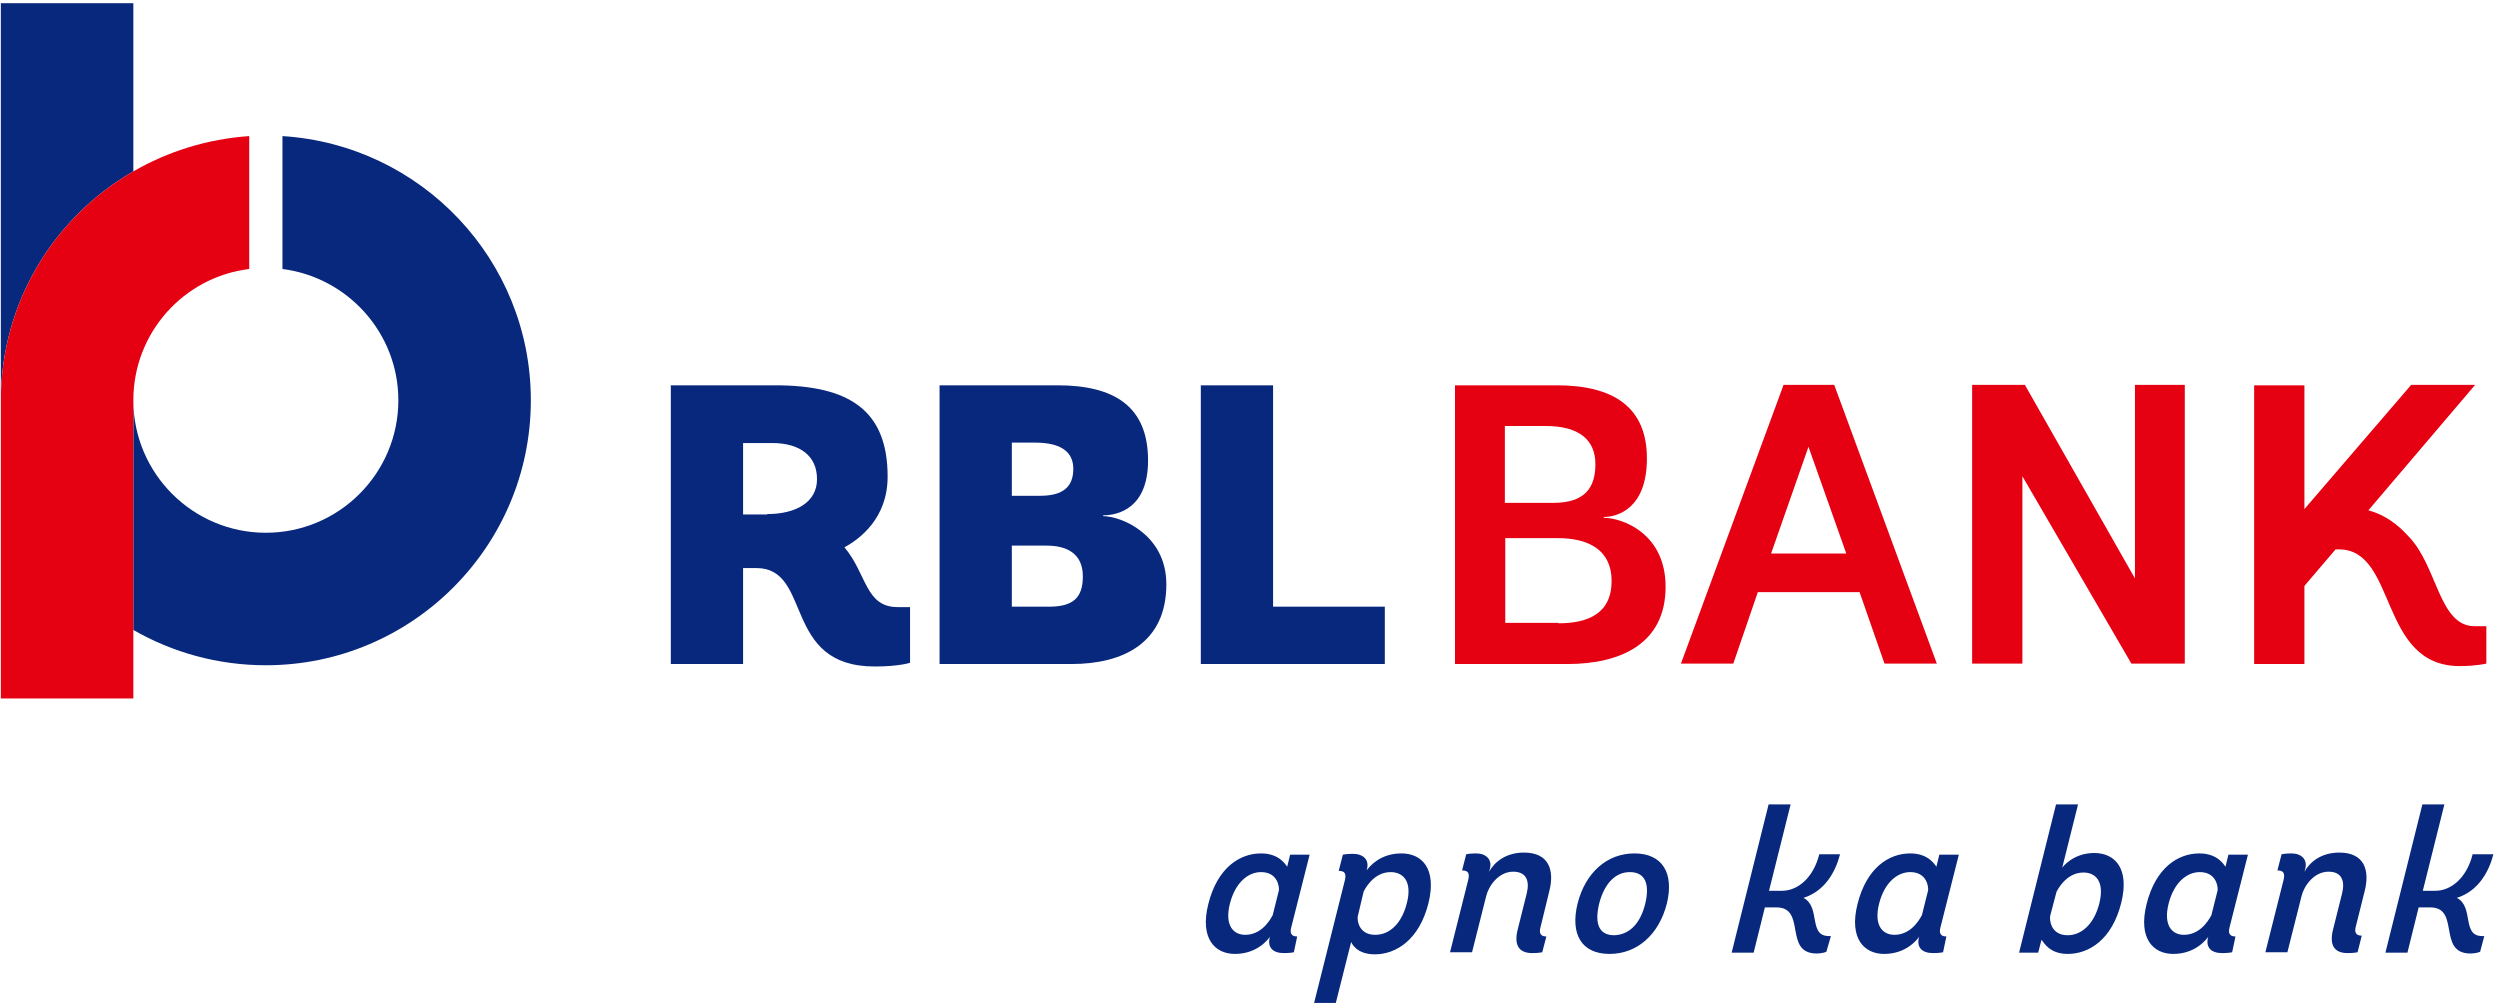
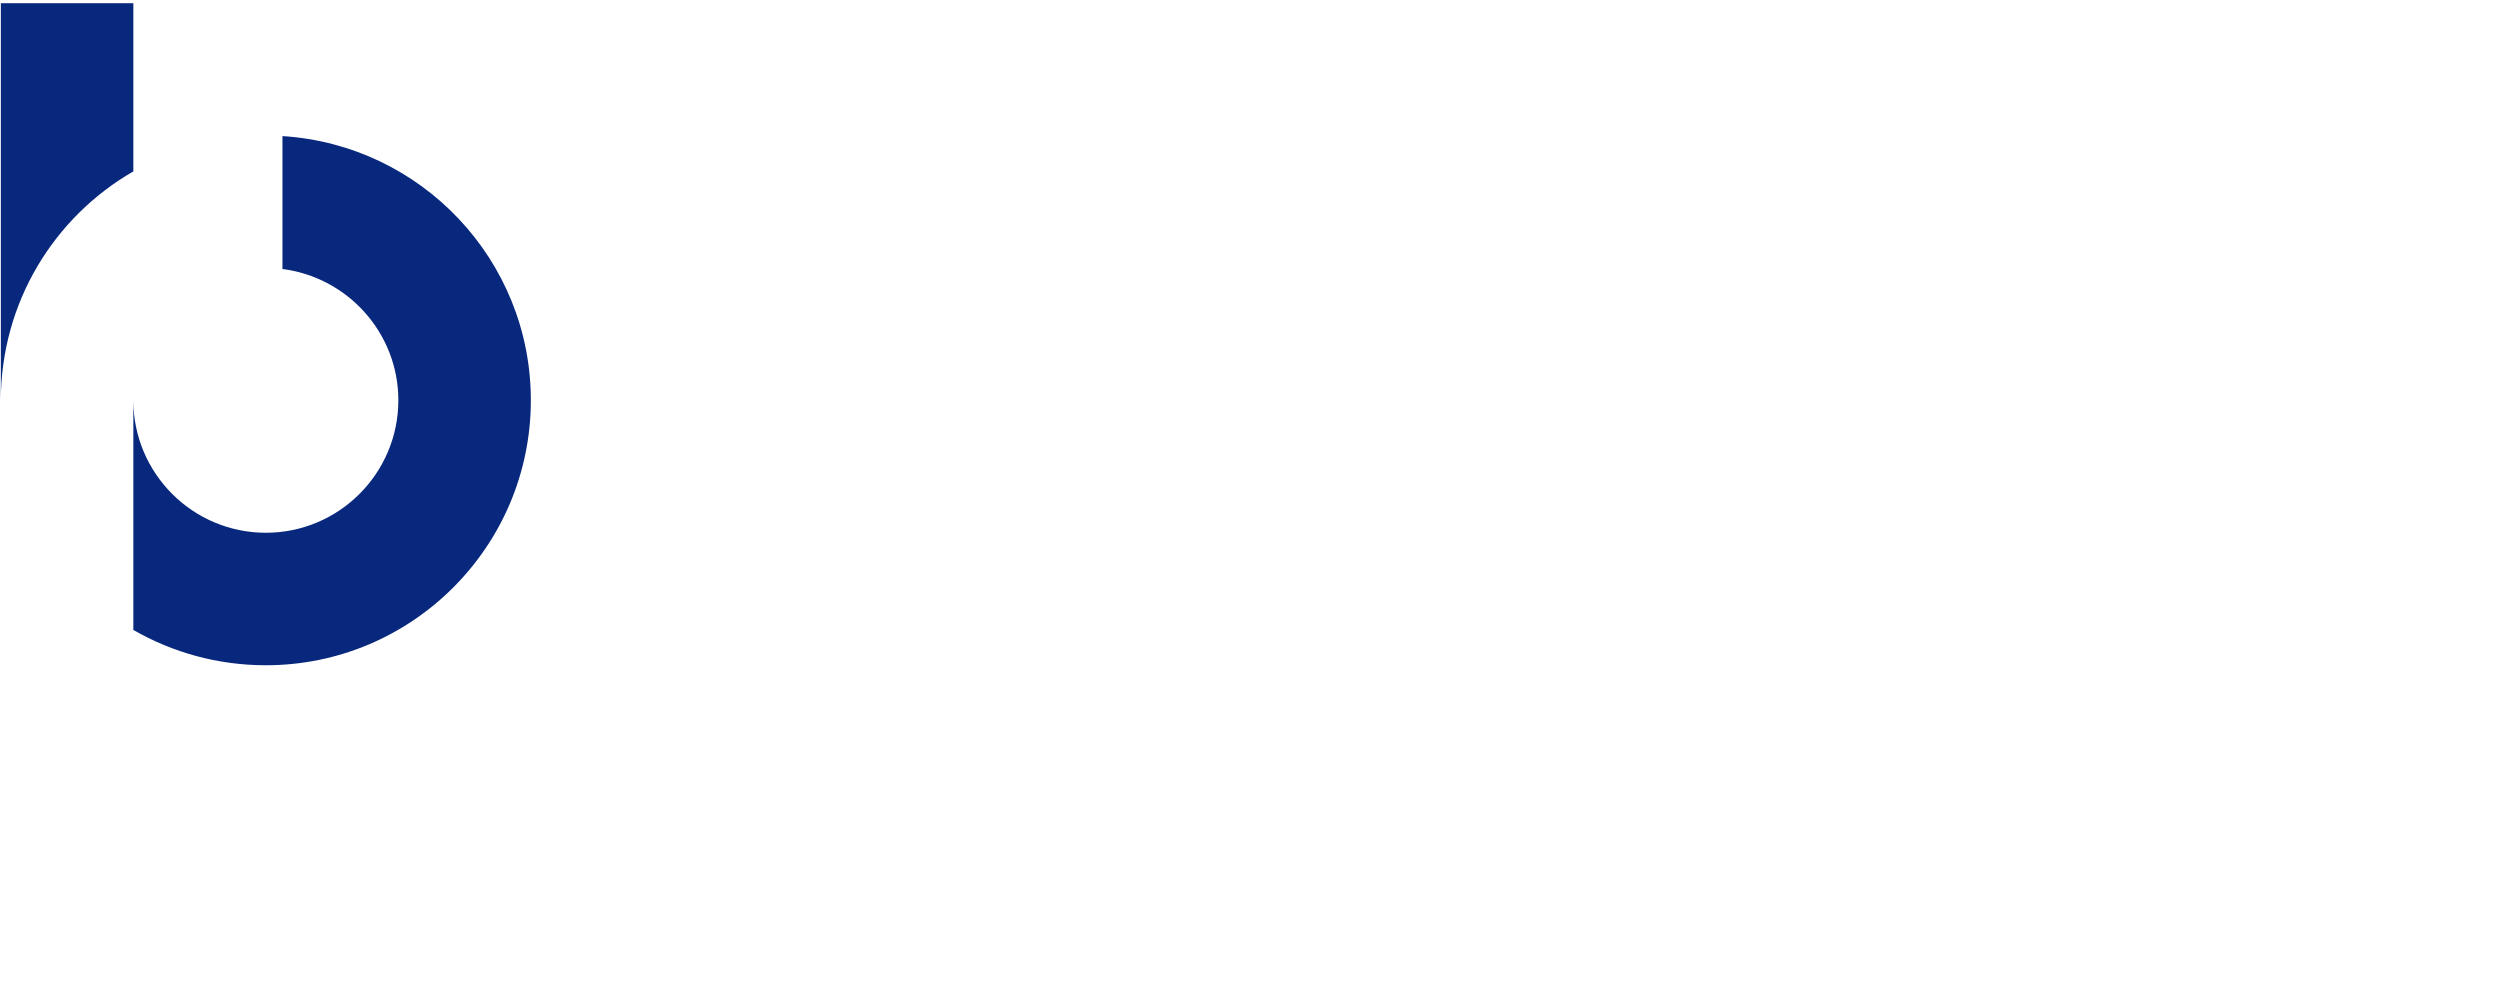
<svg xmlns="http://www.w3.org/2000/svg" width="326" height="131" viewBox="0 0 326 131" fill="none">
-   <path d="M100.04 67.034C103.832 67.034 106.54 65.463 106.54 62.484C106.54 59.451 104.319 57.772 100.69 57.772H96.899V67.088H100.04V67.034ZM118.672 86.424C118.672 86.424 117.264 86.911 114.068 86.911C101.936 86.911 105.998 74.075 98.632 74.075H96.899V86.587H87.474V50.243H101.069C110.819 50.243 115.747 53.547 115.747 62.159C115.747 67.575 112.118 70.284 110.114 71.367C113.039 74.833 112.823 79.166 117.047 79.166H118.672V86.424ZM136.762 79.112C139.85 79.112 141.204 78.029 141.204 75.158C141.204 72.287 139.254 71.15 136.492 71.15H131.942V79.112H136.762ZM135.625 64.651C138.712 64.651 139.958 63.405 139.958 61.13C139.958 58.909 138.333 57.718 134.975 57.718H131.942V64.651H135.625ZM148.841 69.309C150.628 70.717 152.091 72.938 152.091 76.187C152.091 83.878 146.403 86.587 139.741 86.587H122.518V50.243H137.9C145.32 50.243 149.707 53.006 149.707 60.047C149.707 66.275 145.808 67.196 143.858 67.196V67.305C144.995 67.305 147.108 67.9 148.841 69.309ZM156.586 86.587V50.243H166.01V79.112H180.58V86.587H156.586Z" fill="#08287E" />
-   <path d="M203.22 81.279C206.957 81.279 210.153 80.087 210.153 75.754C210.153 71.692 207.12 70.175 203.166 70.175H196.287V81.225H203.22V81.279ZM202.57 65.572C206.686 65.572 208.04 63.568 208.04 60.534C208.04 57.447 206.036 55.551 201.541 55.551H196.233V65.572H202.57ZM189.733 86.587V50.243H203.003C210.424 50.243 214.757 53.114 214.757 59.776C214.757 66.33 210.911 67.413 209.124 67.413V67.521C211.507 67.521 217.194 69.525 217.194 76.512C217.194 84.041 211.182 86.587 204.412 86.587H189.733ZM230.951 72.179H240.755L235.826 58.26L230.951 72.179ZM242.488 77.216H229.218L226.022 86.532H219.198L232.576 50.189H239.184L252.562 86.532H245.738L242.488 77.216ZM277.964 86.587L263.72 62.105V86.532H257.166V50.189H264.045L278.398 75.429V50.189H284.897V86.532H277.964V86.587ZM324.219 81.658V86.532C324.219 86.532 322.865 86.858 320.753 86.858C310.137 86.858 312.629 71.638 304.992 71.638H304.558L300.496 76.404V78.029V86.587H293.942V78.029V68.605V50.243H300.496V66.33V66.384L314.416 50.189H322.757L308.837 66.546C311.87 67.359 313.658 69.525 314.037 69.904C317.882 73.804 317.991 81.658 322.703 81.658H324.219Z" fill="#E50012" />
  <path d="M17.388 22.35C7.043 28.308 0.11 39.465 0.11 52.247V0.414H17.388V22.35ZM36.832 17.746V35.078C45.336 36.161 51.944 43.419 51.944 52.193C51.944 61.726 44.198 69.471 34.666 69.471C25.133 69.471 17.388 61.726 17.388 52.193V82.145C22.479 85.07 28.383 86.749 34.666 86.749C53.731 86.749 69.222 71.259 69.222 52.193C69.222 33.886 54.923 18.883 36.832 17.746Z" fill="#08287E" />
-   <path d="M17.388 22.35C7.043 28.308 0.11 39.465 0.11 52.247V84.149V91.082H17.388V86.532V82.145V52.193C17.388 43.365 23.996 36.107 32.499 35.078V17.746C27.029 18.125 21.883 19.75 17.388 22.35Z" fill="#E50012" />
-   <path d="M166.768 116.105C166.823 115.726 166.66 113.722 164.439 113.722C162.76 113.722 161.081 115.076 160.377 117.839C159.673 120.655 160.81 121.901 162.381 121.901C164.873 121.901 165.956 119.247 165.956 119.355L166.768 116.105ZM168.718 124.176C168.718 124.176 168.231 124.284 167.418 124.284C165.956 124.284 165.252 123.526 165.577 122.226L165.631 122.117C165.36 122.496 163.952 124.392 161.027 124.392C158.481 124.392 156.423 122.442 157.561 117.893C158.752 113.126 161.677 111.285 164.439 111.285C166.823 111.285 167.635 112.747 167.852 113.018L168.231 111.447H170.776L168.393 120.872C168.177 121.63 168.339 122.117 169.152 122.117L168.718 124.176ZM177.059 119.463C176.951 119.897 177.113 121.901 179.334 121.901C181.121 121.901 182.746 120.547 183.45 117.784C184.209 114.86 182.909 113.722 181.338 113.722C178.955 113.722 177.818 116.268 177.818 116.268L177.059 119.463ZM171.372 130.729L175.38 114.751C175.543 113.993 175.434 113.56 174.568 113.56L175.109 111.447C175.109 111.447 175.597 111.339 176.409 111.339C177.763 111.339 178.576 112.097 178.251 113.343L178.197 113.505C178.576 113.018 179.93 111.285 182.746 111.285C185.346 111.285 187.404 113.181 186.267 117.784C185.075 122.551 182.042 124.446 179.28 124.446C176.734 124.446 176.193 122.821 176.193 122.821L174.189 130.783H171.372V130.729ZM201.108 124.176C201.108 124.176 200.62 124.284 199.808 124.284C198.129 124.284 197.37 123.309 197.912 121.197L199.104 116.43C199.483 114.805 198.995 113.668 197.316 113.668C195.42 113.668 194.121 115.51 193.796 116.864L191.954 124.176H189.083L191.467 114.697C191.629 113.939 191.521 113.505 190.654 113.505L191.196 111.393C191.196 111.393 191.683 111.285 192.496 111.285C193.796 111.285 194.608 112.097 194.283 113.289L194.175 113.668C194.879 112.422 196.341 111.176 198.724 111.176C201.974 111.176 202.732 113.451 202.028 116.214L200.891 120.872C200.674 121.63 200.837 122.117 201.649 122.117L201.108 124.176ZM214.54 117.839C215.19 115.13 214.432 113.722 212.536 113.722C210.694 113.722 209.232 115.13 208.528 117.839C207.878 120.547 208.582 121.955 210.478 121.955C212.428 121.901 213.89 120.492 214.54 117.839ZM205.711 117.839C206.74 113.776 209.557 111.285 213.132 111.285C216.761 111.285 218.331 113.83 217.356 117.839C216.327 121.847 213.511 124.392 209.882 124.392C206.253 124.392 204.736 121.847 205.711 117.839ZM238.155 124.121C238.155 124.121 237.613 124.338 236.909 124.338C232.522 124.338 235.609 118.326 231.655 118.326H230.139L228.676 124.23H225.806L230.626 104.894H233.497L230.68 116.159H232.359C234.472 116.159 236.476 114.426 237.234 111.393H239.942C239.346 113.722 237.938 116.214 235.176 117.08C237.451 118.272 235.772 122.063 238.48 122.063H238.751L238.155 124.121ZM251.425 116.105C251.479 115.726 251.316 113.722 249.096 113.722C247.417 113.722 245.738 115.076 245.034 117.839C244.329 120.655 245.467 121.901 247.038 121.901C249.529 121.901 250.612 119.247 250.612 119.355L251.425 116.105ZM253.375 124.176C253.375 124.176 252.887 124.284 252.075 124.284C250.612 124.284 249.908 123.526 250.233 122.226L250.287 122.117C250.016 122.496 248.608 124.392 245.683 124.392C243.138 124.392 241.08 122.442 242.217 117.893C243.409 113.126 246.333 111.285 249.096 111.285C251.479 111.285 252.291 112.747 252.508 113.018L252.887 111.447H255.433L253.05 120.872C252.833 121.63 252.995 122.117 253.808 122.117L253.375 124.176ZM267.349 119.409C267.24 119.843 267.349 121.955 269.623 121.955C271.357 121.955 273.036 120.601 273.74 117.839C274.498 114.86 273.198 113.776 271.682 113.776C269.298 113.776 268.161 116.322 268.161 116.322L267.349 119.409ZM263.286 124.23L268.107 104.894H270.977L268.919 113.126C268.973 113.072 270.327 111.231 273.09 111.231C275.69 111.231 277.748 113.126 276.61 117.73C275.419 122.497 272.44 124.392 269.623 124.392C267.186 124.392 266.482 122.821 266.211 122.551L265.778 124.23H263.286ZM289.176 116.105C289.23 115.726 289.068 113.722 286.847 113.722C285.168 113.722 283.489 115.076 282.785 117.839C282.081 120.655 283.218 121.901 284.789 121.901C287.28 121.901 288.364 119.247 288.364 119.355L289.176 116.105ZM291.072 124.176C291.072 124.176 290.584 124.284 289.772 124.284C288.31 124.284 287.605 123.526 287.93 122.226L287.985 122.117C287.714 122.496 286.305 124.392 283.381 124.392C280.835 124.392 278.777 122.442 279.914 117.893C281.106 113.126 284.031 111.285 286.793 111.285C289.176 111.285 289.989 112.747 290.205 113.018L290.584 111.447H293.13L290.747 120.872C290.53 121.63 290.693 122.117 291.505 122.117L291.072 124.176ZM307.429 124.176C307.429 124.176 306.942 124.284 306.129 124.284C304.45 124.284 303.692 123.309 304.233 121.197L305.425 116.43C305.804 114.805 305.317 113.668 303.638 113.668C301.742 113.668 300.442 115.51 300.117 116.864L298.275 124.176H295.405L297.788 114.697C297.951 113.939 297.842 113.505 296.976 113.505L297.517 111.393C297.517 111.393 298.005 111.285 298.817 111.285C300.117 111.285 300.929 112.097 300.604 113.289L300.496 113.668C301.2 112.422 302.663 111.176 305.046 111.176C308.296 111.176 309.054 113.451 308.35 116.214L307.212 120.763C306.996 121.522 307.158 122.009 307.971 122.009L307.429 124.176ZM323.407 124.121C323.407 124.121 322.865 124.338 322.161 124.338C317.774 124.338 320.861 118.326 316.907 118.326H315.391L313.929 124.23H311.058L315.878 104.894H318.749L315.933 116.159H317.557C319.67 116.159 321.674 114.426 322.432 111.393H325.14C324.544 113.722 323.136 116.214 320.374 117.08C322.649 118.272 320.97 122.063 323.678 122.063H323.949L323.407 124.121Z" fill="#08287E" />
</svg>